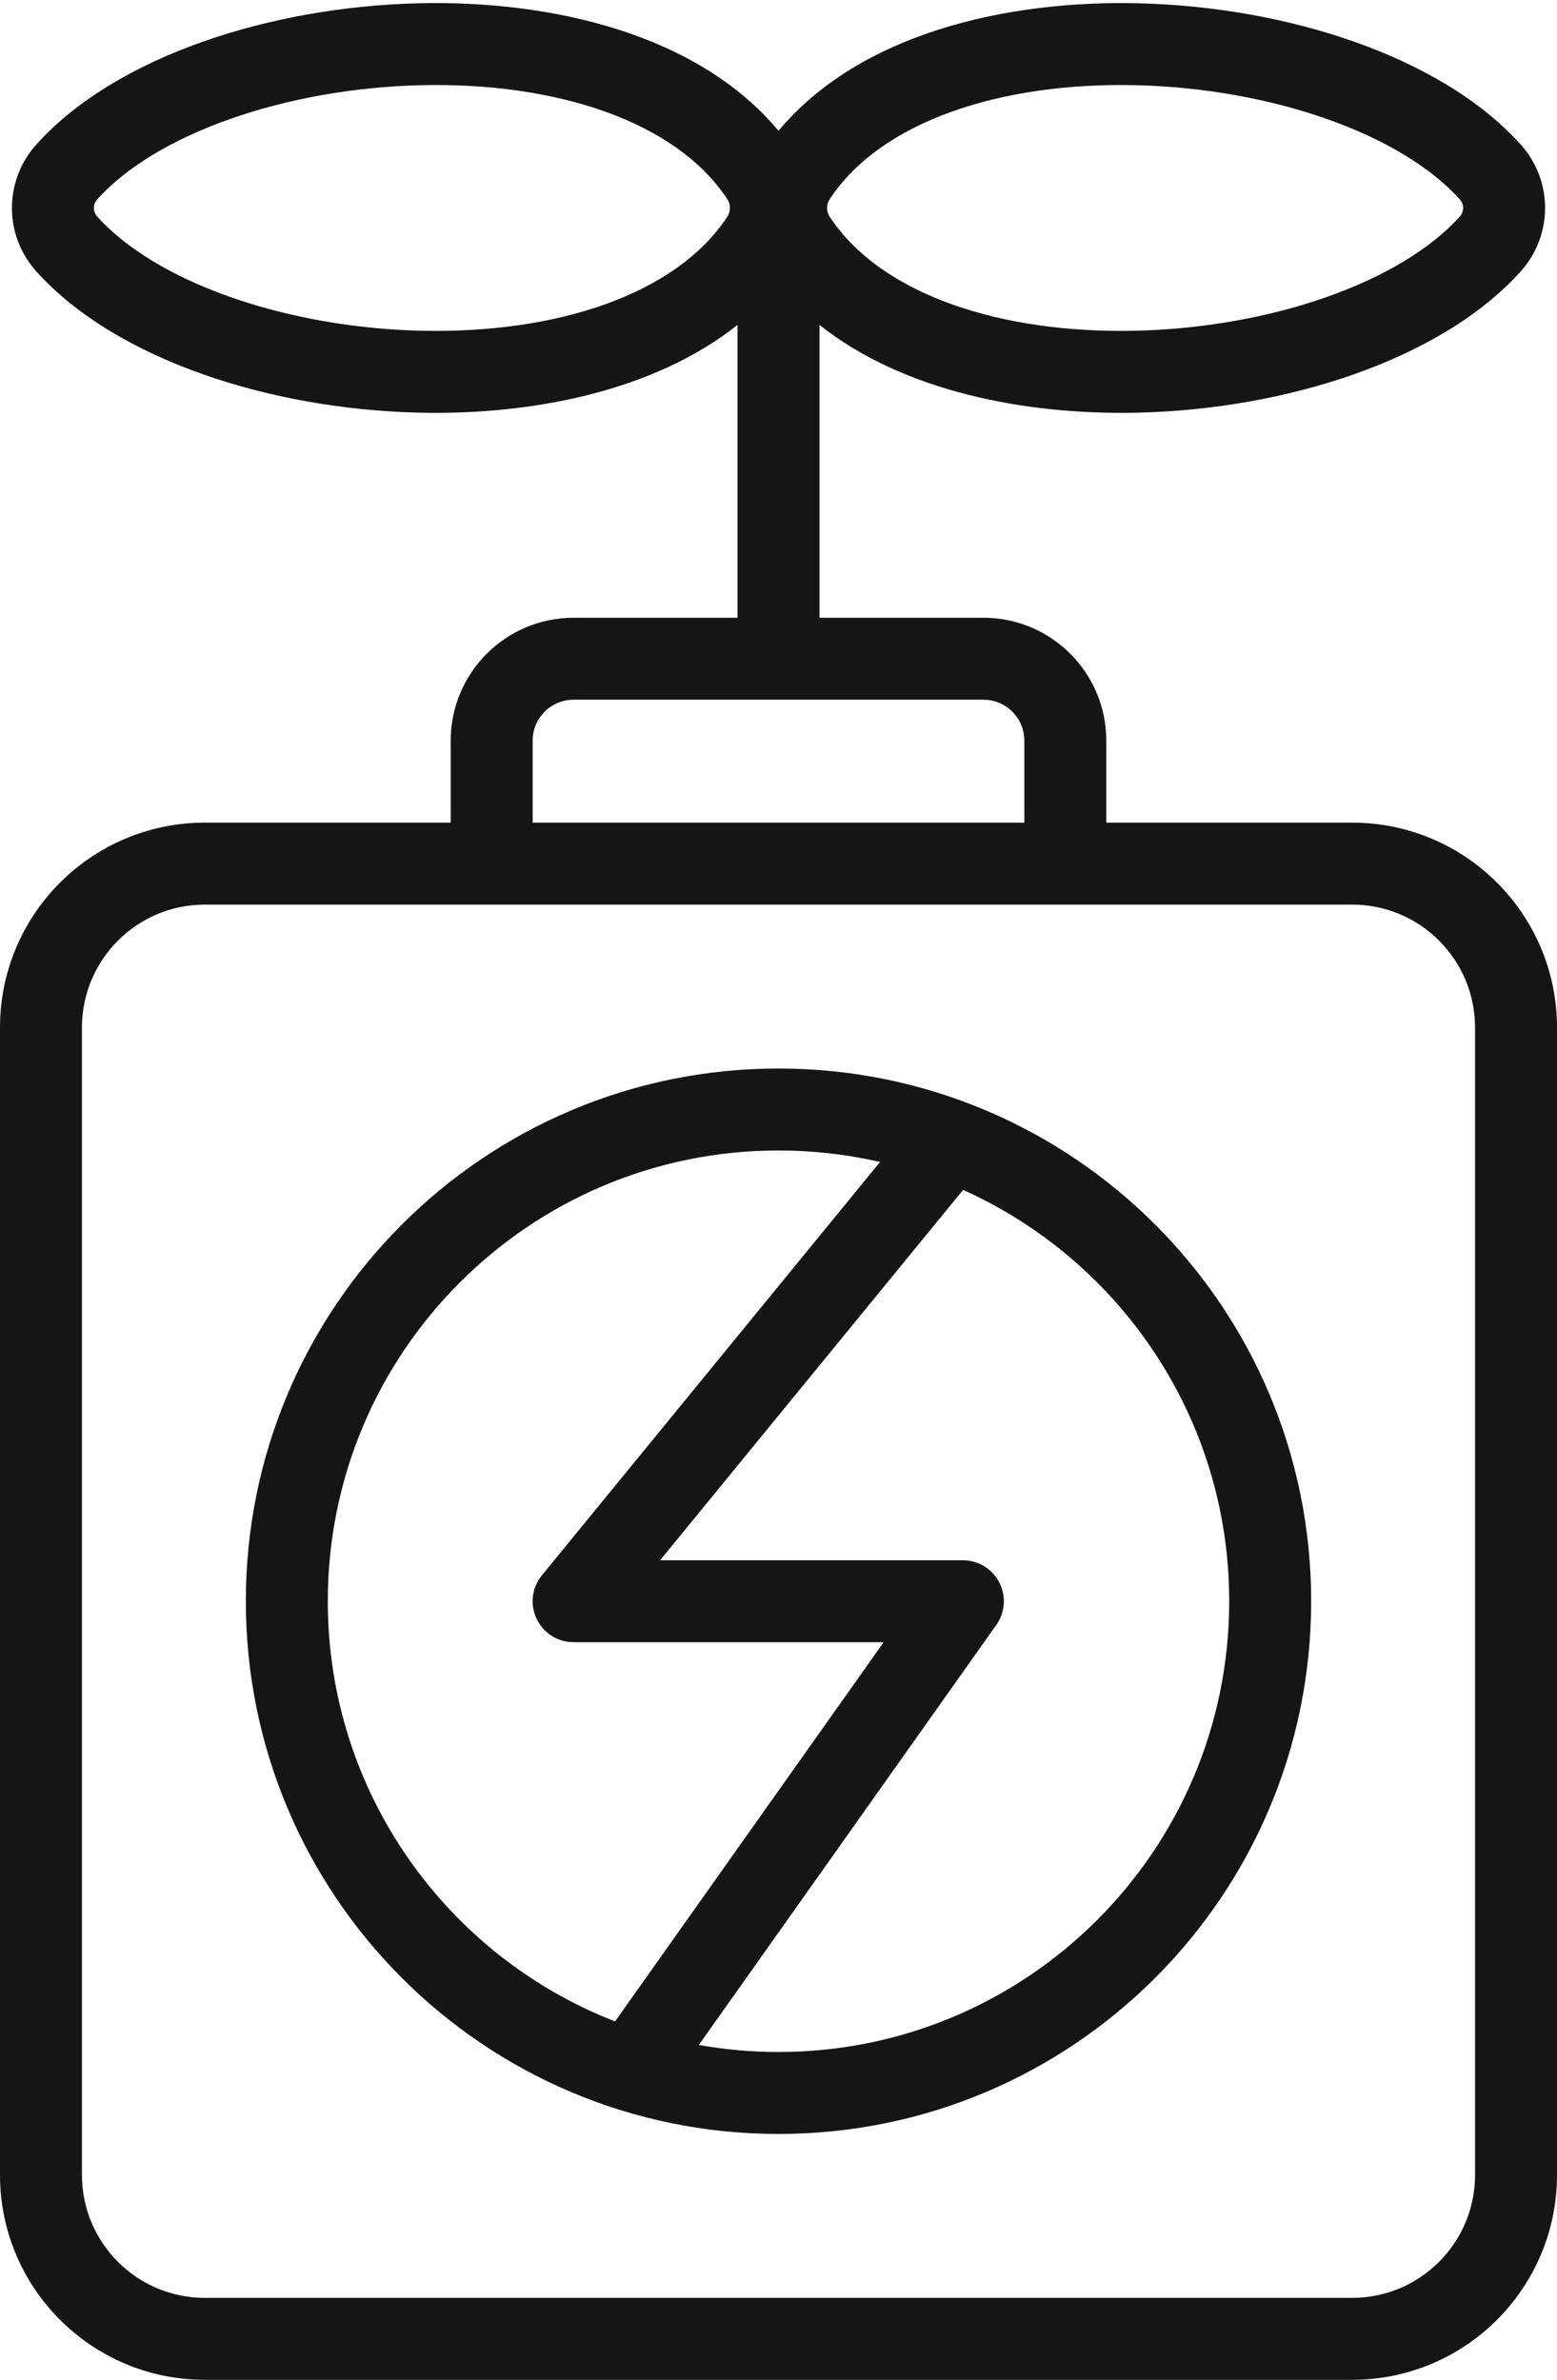
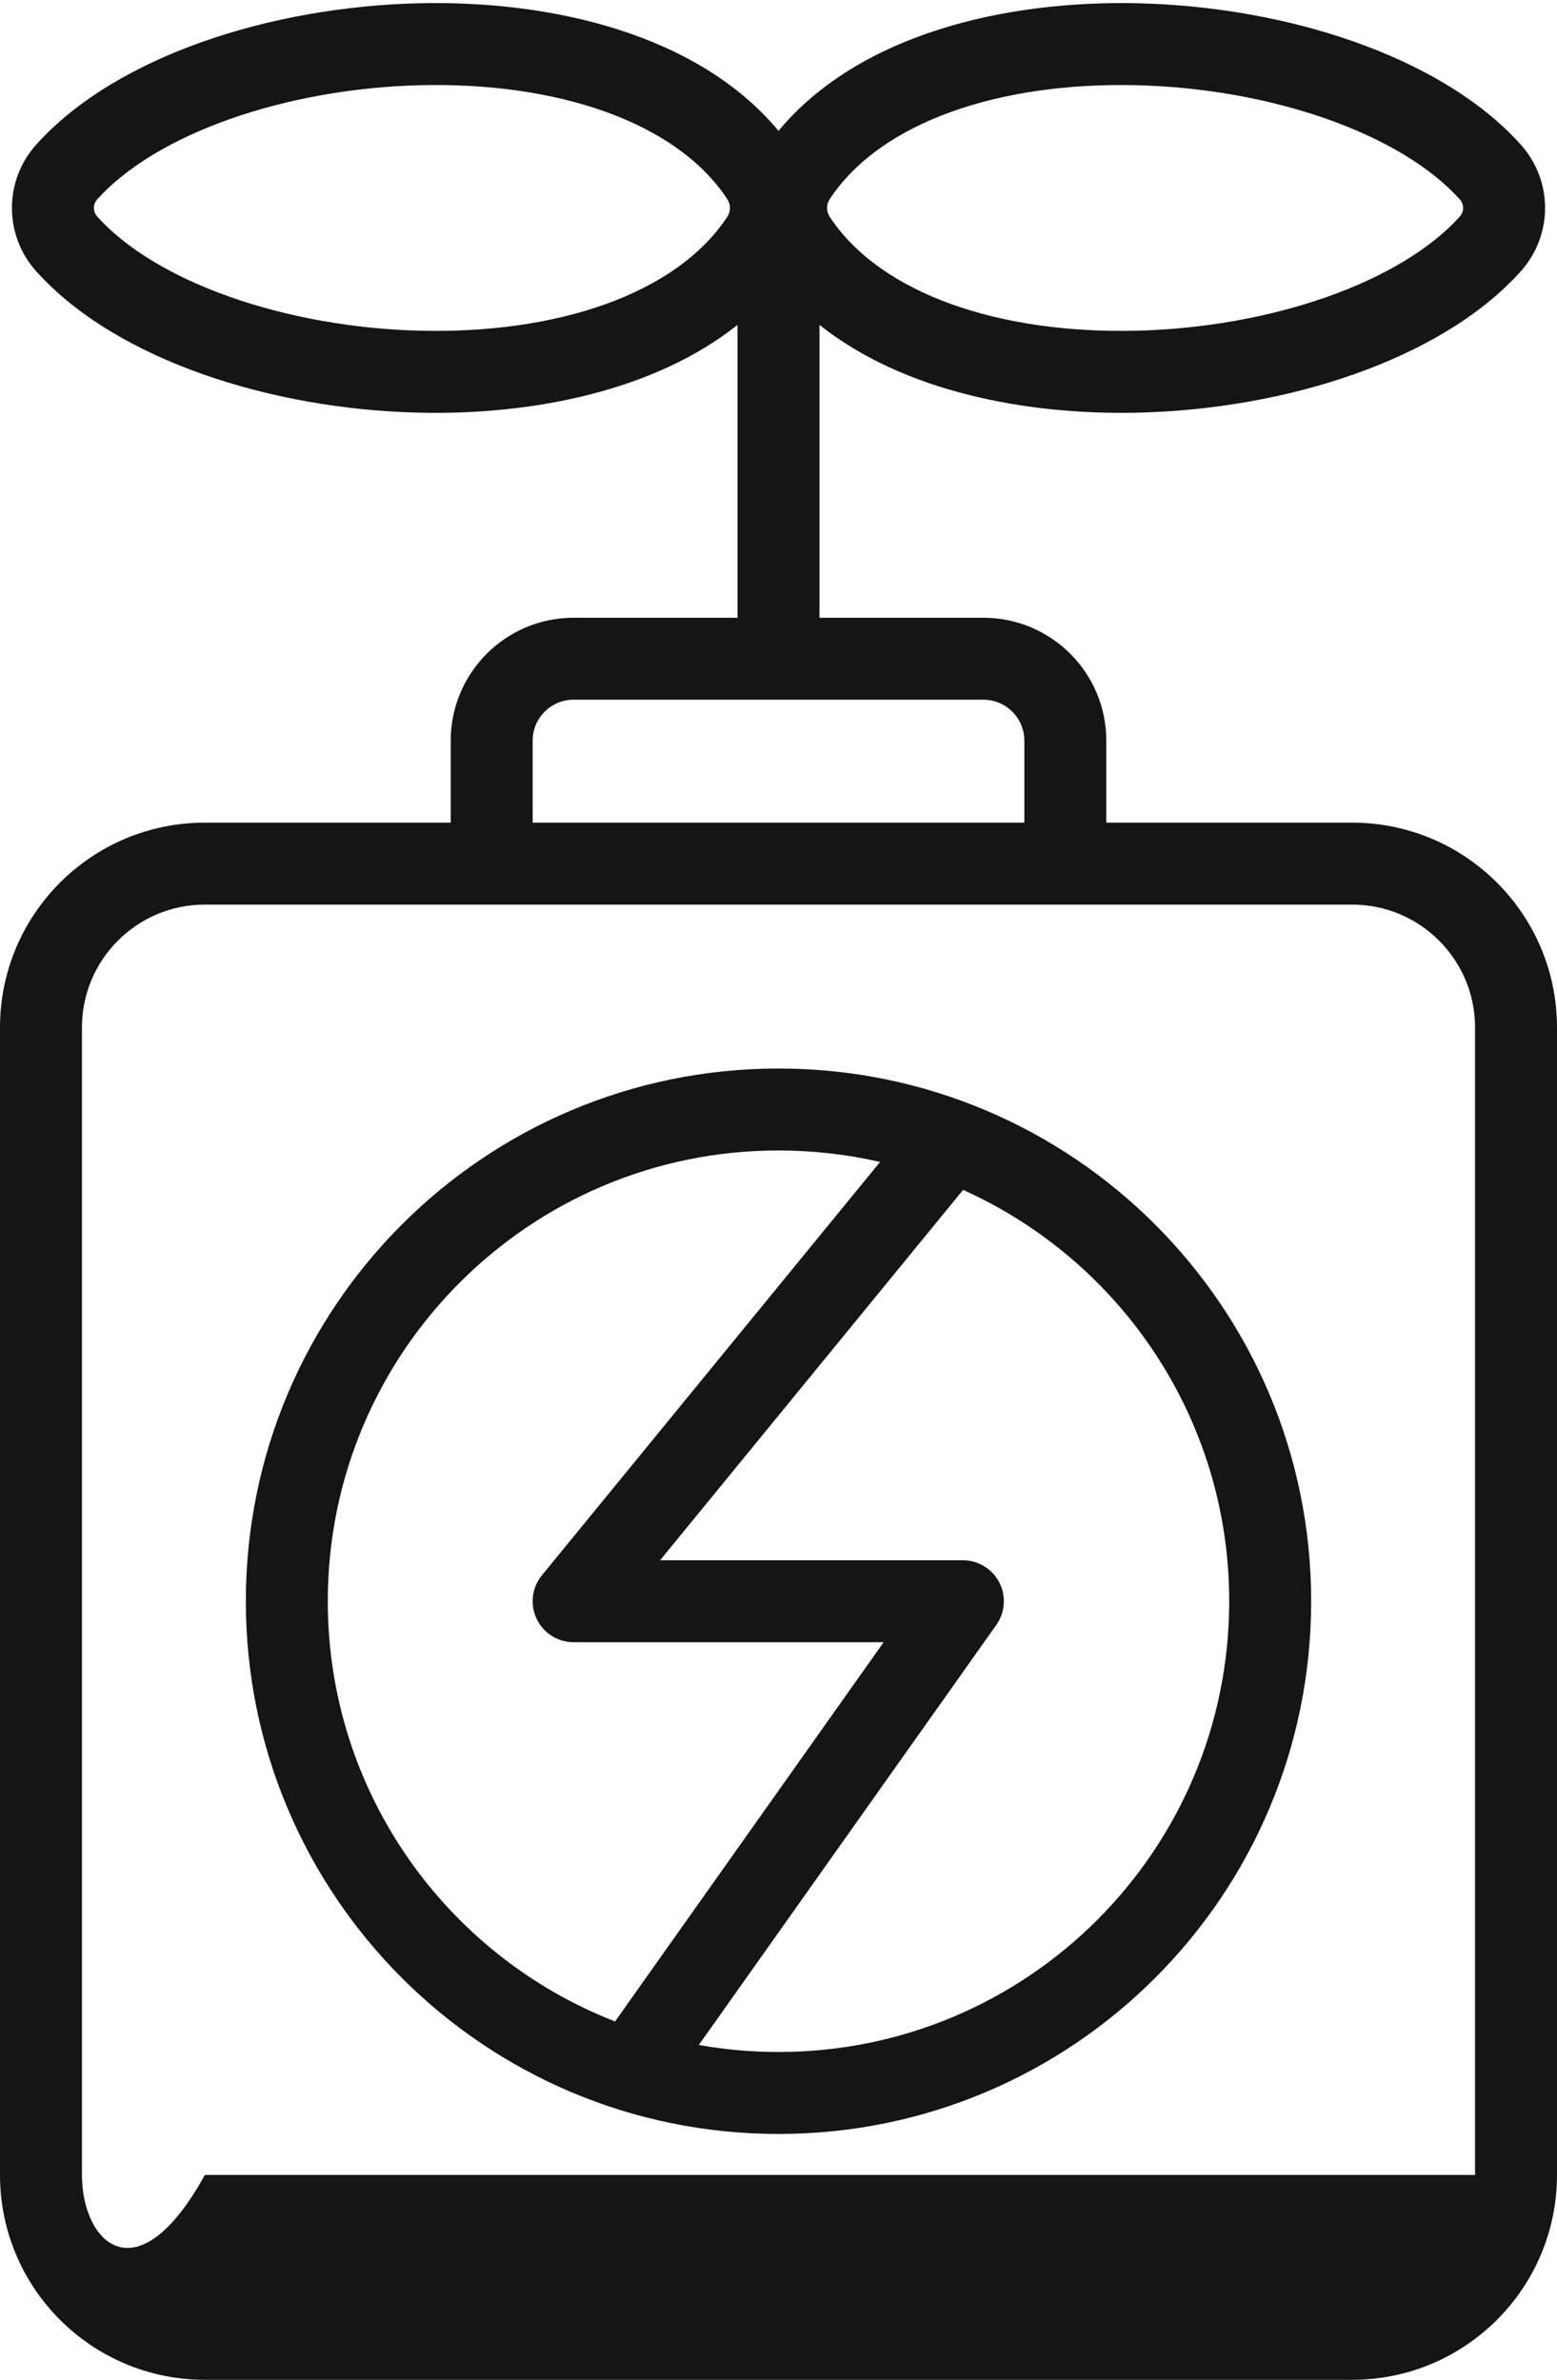
<svg xmlns="http://www.w3.org/2000/svg" fill="none" height="464.6" preserveAspectRatio="xMidYMid meet" style="fill: none" version="1" viewBox="104.0 23.4 304.0 464.6" width="304" zoomAndPan="magnify">
  <g id="change1_1">
-     <path clip-rule="evenodd" d="M325.966 40.037C299.415 39.385 276.001 47.083 265.999 62.276C265.314 63.316 265.314 64.682 265.999 65.723C276.001 80.915 299.415 88.614 325.966 87.962C338.898 87.644 351.852 85.327 363.068 81.373C374.371 77.388 383.384 71.928 389.004 65.699C389.893 64.714 389.893 63.285 389.004 62.3C383.384 56.071 374.371 50.611 363.068 46.626C351.852 42.672 338.898 40.355 325.966 40.037ZM368.388 31.536C381.215 36.059 392.883 42.714 400.884 51.582C407.266 58.657 407.266 69.342 400.884 76.417C392.883 85.285 381.215 91.94 368.388 96.463C355.473 101.016 340.846 103.601 326.359 103.957C304.089 104.504 280.276 99.745 264 86.832V144H296C309.255 144 320 154.745 320 168V184H368C390.092 184 408 201.908 408 224V448C408 470.091 390.092 488 368 488H144C121.909 488 104 470.091 104 448V224C104 201.908 121.909 184 144 184H192V168C192 154.745 202.745 144 216 144H248V86.832C231.724 99.745 207.911 104.504 185.641 103.957C171.155 103.601 156.527 101.016 143.613 96.463C130.786 91.94 119.117 85.285 111.117 76.417C104.734 69.342 104.734 58.657 111.117 51.582C119.117 42.714 130.786 36.059 143.613 31.536C156.527 26.983 171.155 24.398 185.641 24.042C211.918 23.396 240.343 30.139 256 48.945C271.657 30.139 300.083 23.396 326.359 24.042C340.846 24.398 355.473 26.983 368.388 31.536ZM304 168V184H208V168C208 163.581 211.582 160 216 160H296C300.419 160 304 163.581 304 168ZM144 200H192H320H368C381.255 200 392 210.745 392 224V448C392 461.255 381.255 472 368 472H144C130.745 472 120 461.255 120 448V224C120 210.745 130.745 200 144 200ZM246.001 62.276C235.999 47.083 212.585 39.385 186.034 40.037C173.102 40.355 160.149 42.672 148.933 46.626C137.629 50.611 128.616 56.071 122.997 62.3C122.108 63.285 122.108 64.714 122.997 65.699C128.616 71.928 137.629 77.388 148.933 81.373C160.149 85.327 173.102 87.644 186.034 87.962C212.585 88.614 235.999 80.915 246.001 65.723C246.686 64.682 246.686 63.316 246.001 62.276ZM256 248C207.399 248 168 287.399 168 336C168 373.345 191.263 405.257 224.088 418.035L276.53 344H216C212.909 344 210.094 342.219 208.771 339.426C207.447 336.632 207.851 333.326 209.808 330.934L275.829 250.243C269.456 248.775 262.819 248 256 248ZM292.041 255.695L232.882 328H292C294.991 328 297.732 329.668 299.106 332.325C300.48 334.982 300.257 338.183 298.528 340.624L240.442 422.629C245.492 423.53 250.691 424 256 424C304.601 424 344 384.601 344 336C344 300.24 322.671 269.463 292.041 255.695ZM152 336C152 278.562 198.562 232 256 232C313.438 232 360 278.562 360 336C360 393.437 313.438 440 256 440C198.562 440 152 393.437 152 336Z" fill="#151515" fill-rule="evenodd" />
+     <path clip-rule="evenodd" d="M325.966 40.037C299.415 39.385 276.001 47.083 265.999 62.276C265.314 63.316 265.314 64.682 265.999 65.723C276.001 80.915 299.415 88.614 325.966 87.962C338.898 87.644 351.852 85.327 363.068 81.373C374.371 77.388 383.384 71.928 389.004 65.699C389.893 64.714 389.893 63.285 389.004 62.3C383.384 56.071 374.371 50.611 363.068 46.626C351.852 42.672 338.898 40.355 325.966 40.037ZM368.388 31.536C381.215 36.059 392.883 42.714 400.884 51.582C407.266 58.657 407.266 69.342 400.884 76.417C392.883 85.285 381.215 91.94 368.388 96.463C355.473 101.016 340.846 103.601 326.359 103.957C304.089 104.504 280.276 99.745 264 86.832V144H296C309.255 144 320 154.745 320 168V184H368C390.092 184 408 201.908 408 224V448C408 470.091 390.092 488 368 488H144C121.909 488 104 470.091 104 448V224C104 201.908 121.909 184 144 184H192V168C192 154.745 202.745 144 216 144H248V86.832C231.724 99.745 207.911 104.504 185.641 103.957C171.155 103.601 156.527 101.016 143.613 96.463C130.786 91.94 119.117 85.285 111.117 76.417C104.734 69.342 104.734 58.657 111.117 51.582C119.117 42.714 130.786 36.059 143.613 31.536C156.527 26.983 171.155 24.398 185.641 24.042C211.918 23.396 240.343 30.139 256 48.945C271.657 30.139 300.083 23.396 326.359 24.042C340.846 24.398 355.473 26.983 368.388 31.536ZM304 168V184H208V168C208 163.581 211.582 160 216 160H296C300.419 160 304 163.581 304 168ZM144 200H192H320H368C381.255 200 392 210.745 392 224V448H144C130.745 472 120 461.255 120 448V224C120 210.745 130.745 200 144 200ZM246.001 62.276C235.999 47.083 212.585 39.385 186.034 40.037C173.102 40.355 160.149 42.672 148.933 46.626C137.629 50.611 128.616 56.071 122.997 62.3C122.108 63.285 122.108 64.714 122.997 65.699C128.616 71.928 137.629 77.388 148.933 81.373C160.149 85.327 173.102 87.644 186.034 87.962C212.585 88.614 235.999 80.915 246.001 65.723C246.686 64.682 246.686 63.316 246.001 62.276ZM256 248C207.399 248 168 287.399 168 336C168 373.345 191.263 405.257 224.088 418.035L276.53 344H216C212.909 344 210.094 342.219 208.771 339.426C207.447 336.632 207.851 333.326 209.808 330.934L275.829 250.243C269.456 248.775 262.819 248 256 248ZM292.041 255.695L232.882 328H292C294.991 328 297.732 329.668 299.106 332.325C300.48 334.982 300.257 338.183 298.528 340.624L240.442 422.629C245.492 423.53 250.691 424 256 424C304.601 424 344 384.601 344 336C344 300.24 322.671 269.463 292.041 255.695ZM152 336C152 278.562 198.562 232 256 232C313.438 232 360 278.562 360 336C360 393.437 313.438 440 256 440C198.562 440 152 393.437 152 336Z" fill="#151515" fill-rule="evenodd" />
  </g>
</svg>